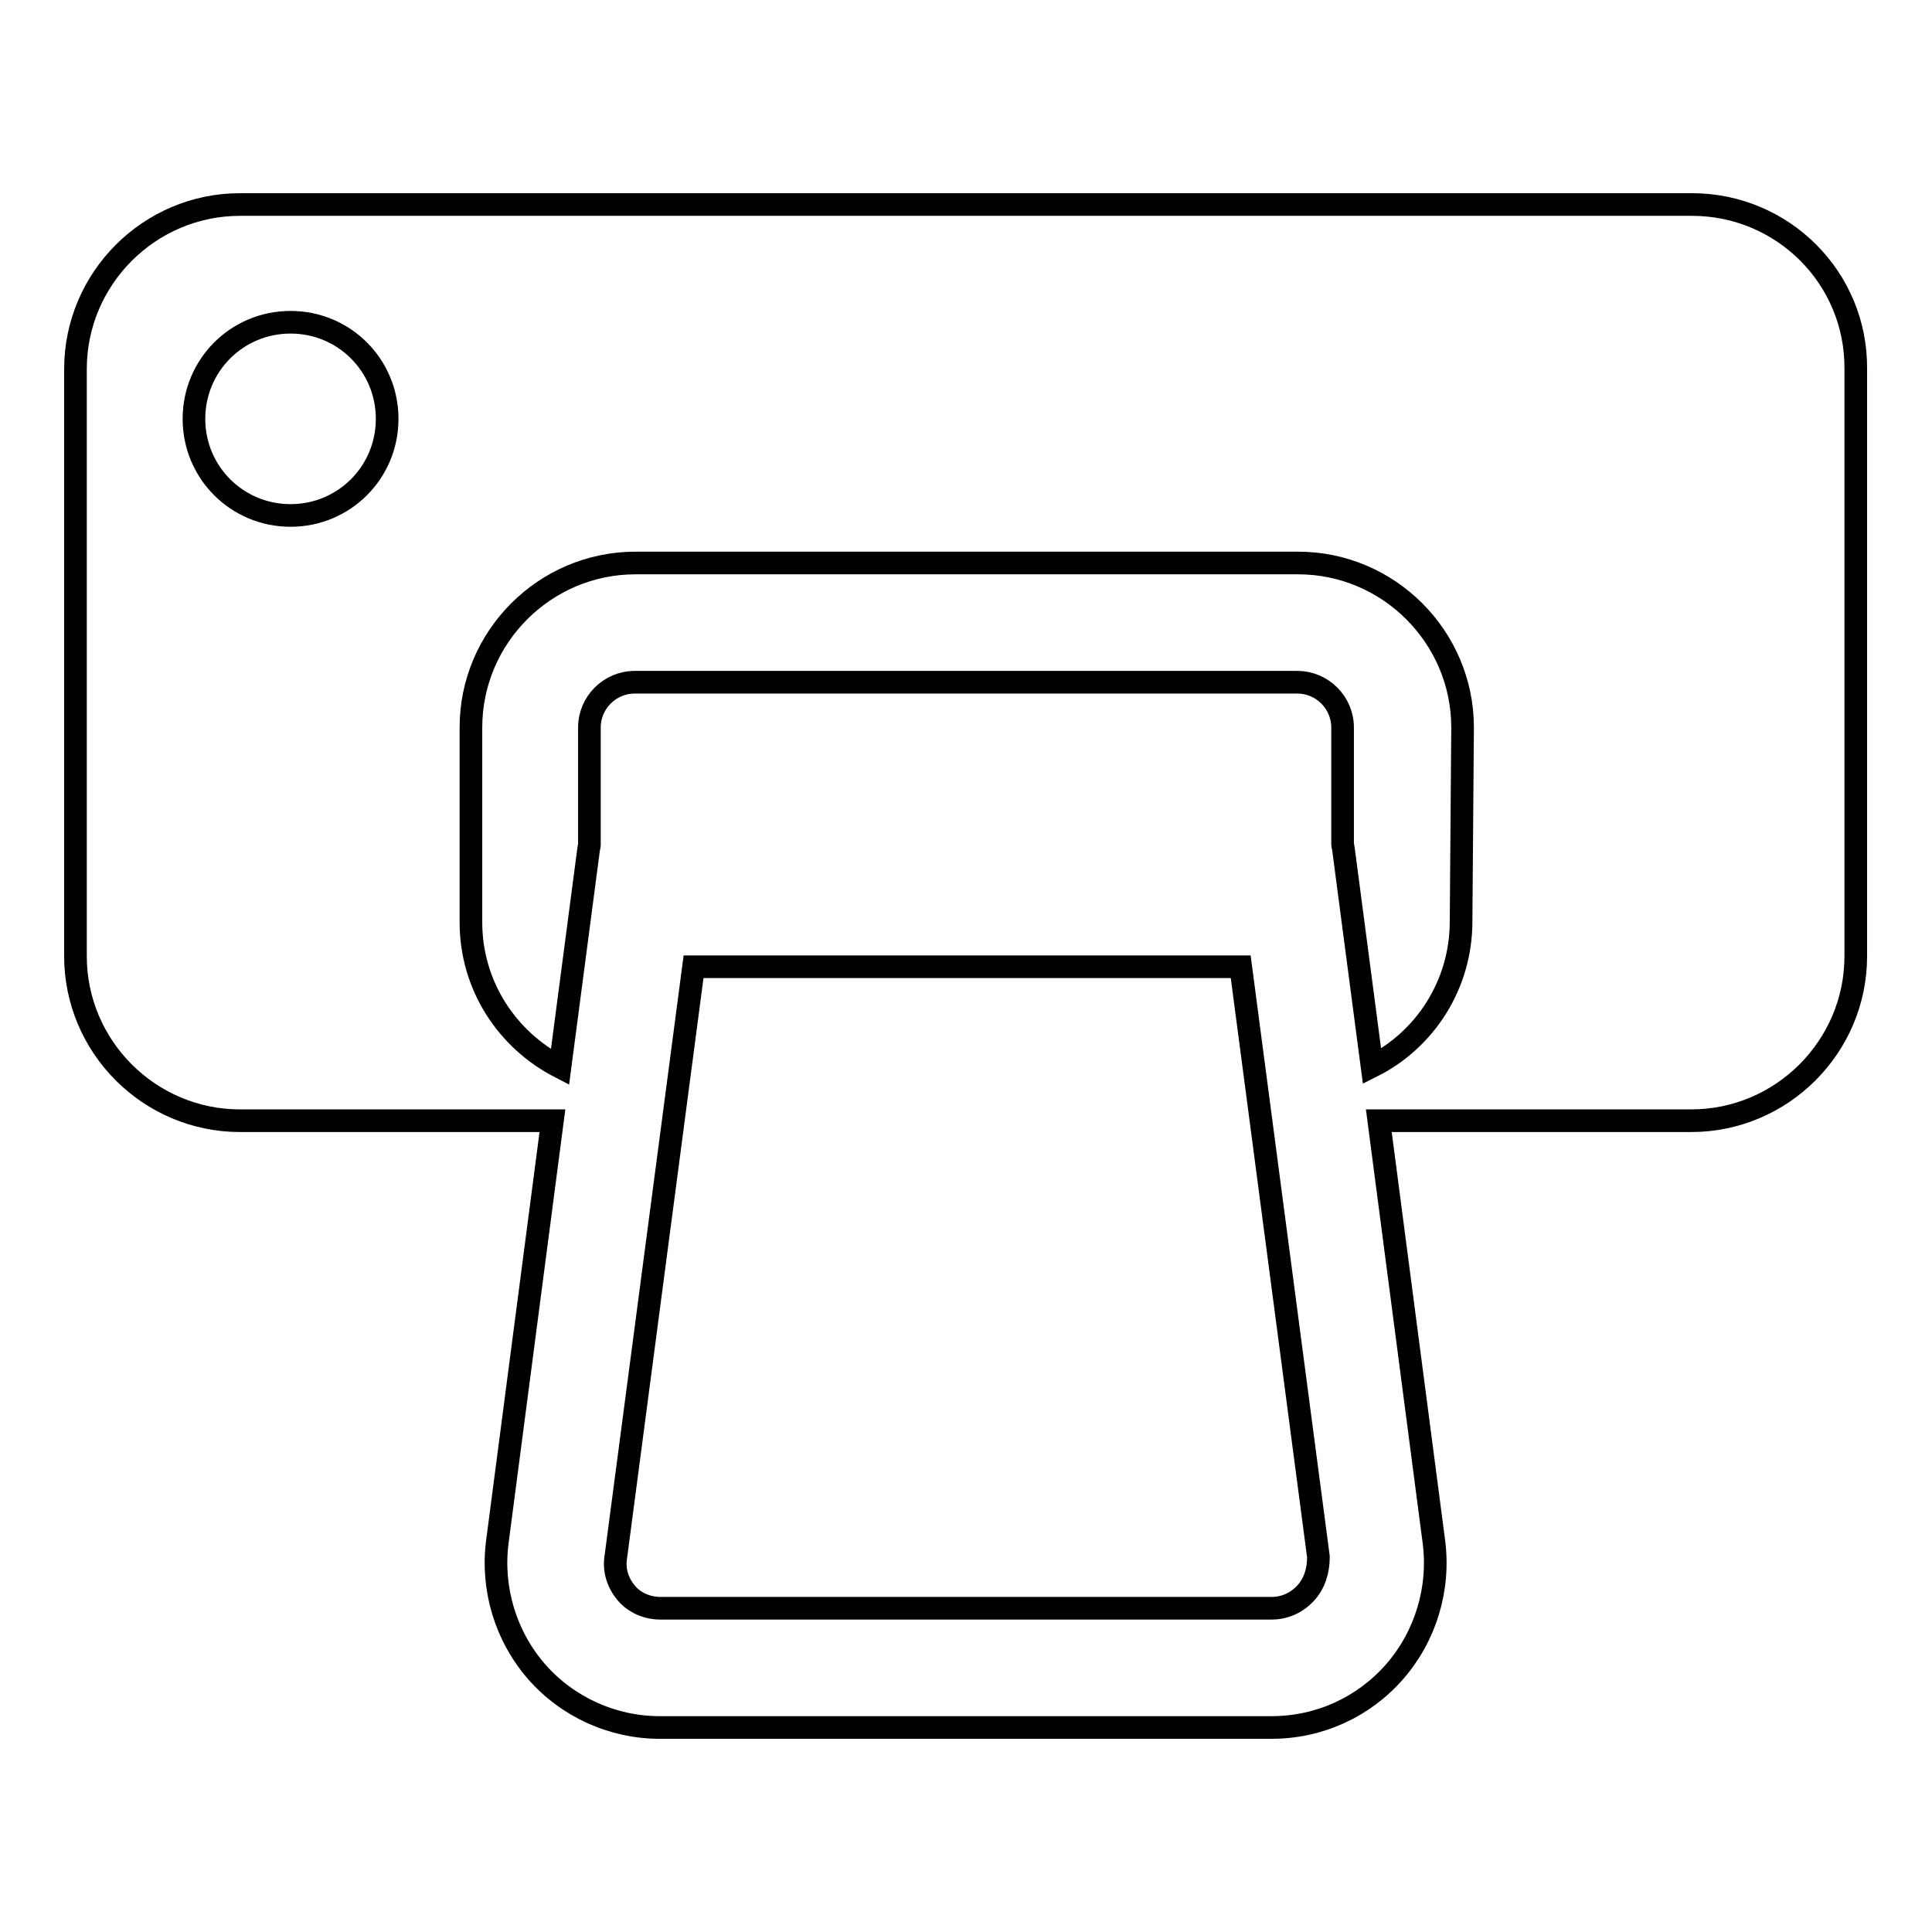
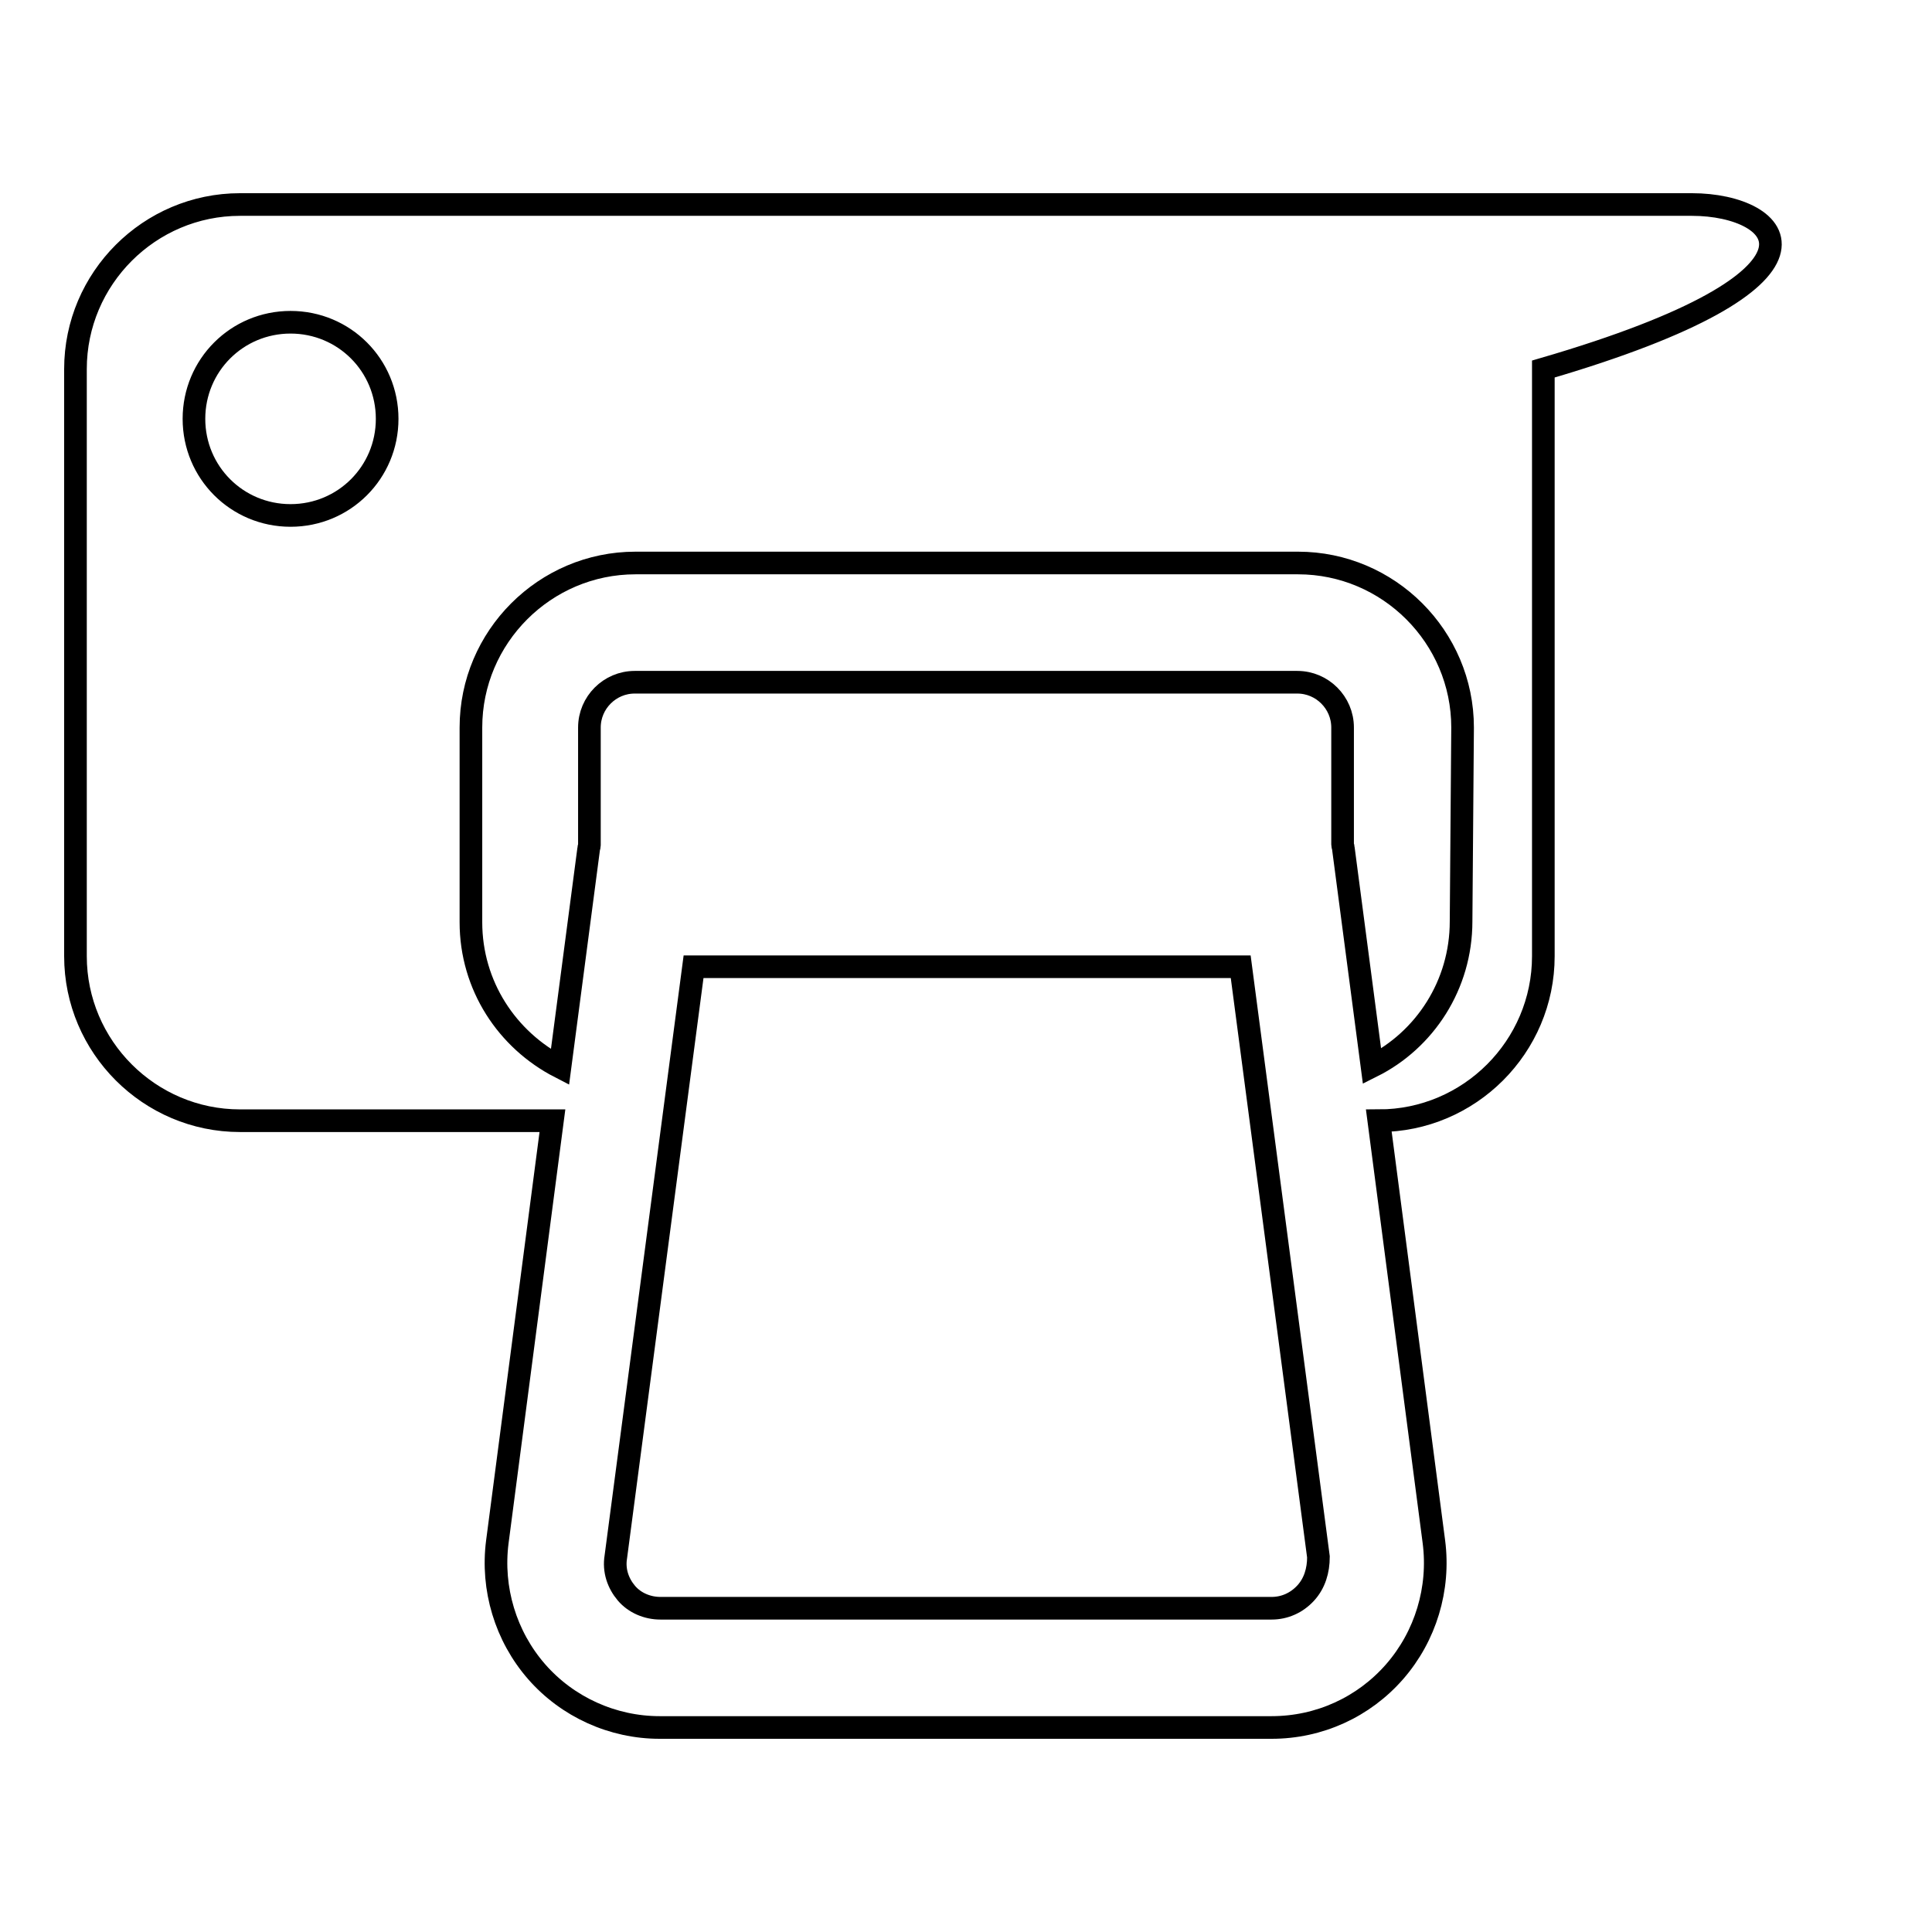
<svg xmlns="http://www.w3.org/2000/svg" version="1.1" x="0px" y="0px" viewBox="0 0 256 256" enable-background="new 0 0 256 256" xml:space="preserve">
  <g>
    <g>
      <g>
        <g>
-           <path stroke-width="3" fill-opacity="0" stroke="#000000" d="M224.2,27.1H31.8c-12,0-21.8,9.8-21.8,21.8v77.8c0,12,9.8,21.8,21.8,21.8h41.4l-7.3,55.8c-0.8,6.2,1.1,12.5,5.2,17.2c4.1,4.7,10.1,7.4,16.3,7.4h81.1c6.3,0,12.2-2.7,16.3-7.4c4.1-4.7,6-11,5.2-17.2l-7.3-55.8h41.4c12,0,21.8-9.8,21.8-21.8V48.9C246,36.8,236.2,27.1,224.2,27.1z M38.5,68.3c-7.1,0-12.8-5.7-12.8-12.8c0-7.1,5.7-12.8,12.8-12.8c7.1,0,12.8,5.7,12.8,12.8C51.3,62.6,45.6,68.3,38.5,68.3z M173,211.1c-1.2,1.3-2.8,2-4.5,2H87.5c-1.7,0-3.4-0.7-4.5-2c-1.1-1.3-1.7-3-1.4-4.8l10.3-78.2h72.5l10.3,78.2C174.7,208.1,174.2,209.8,173,211.1z M193.6,122.1c0,8.4-4.8,15.7-11.8,19.2l-3.8-28.9c0-0.2-0.1-0.3-0.1-0.5V96.4c0-3.3-2.7-6-6-6H84.1c-3.3,0-6,2.7-6,6V112c0,0.2-0.1,0.3-0.1,0.5l-3.8,28.9c-7-3.6-11.8-10.8-11.8-19.2V96.4c0-12,9.8-21.8,21.8-21.8h87.8c12,0,21.8,9.8,21.8,21.8L193.6,122.1L193.6,122.1z" />
+           <path stroke-width="3" fill-opacity="0" stroke="#000000" d="M224.2,27.1H31.8c-12,0-21.8,9.8-21.8,21.8v77.8c0,12,9.8,21.8,21.8,21.8h41.4l-7.3,55.8c-0.8,6.2,1.1,12.5,5.2,17.2c4.1,4.7,10.1,7.4,16.3,7.4h81.1c6.3,0,12.2-2.7,16.3-7.4c4.1-4.7,6-11,5.2-17.2l-7.3-55.8c12,0,21.8-9.8,21.8-21.8V48.9C246,36.8,236.2,27.1,224.2,27.1z M38.5,68.3c-7.1,0-12.8-5.7-12.8-12.8c0-7.1,5.7-12.8,12.8-12.8c7.1,0,12.8,5.7,12.8,12.8C51.3,62.6,45.6,68.3,38.5,68.3z M173,211.1c-1.2,1.3-2.8,2-4.5,2H87.5c-1.7,0-3.4-0.7-4.5-2c-1.1-1.3-1.7-3-1.4-4.8l10.3-78.2h72.5l10.3,78.2C174.7,208.1,174.2,209.8,173,211.1z M193.6,122.1c0,8.4-4.8,15.7-11.8,19.2l-3.8-28.9c0-0.2-0.1-0.3-0.1-0.5V96.4c0-3.3-2.7-6-6-6H84.1c-3.3,0-6,2.7-6,6V112c0,0.2-0.1,0.3-0.1,0.5l-3.8,28.9c-7-3.6-11.8-10.8-11.8-19.2V96.4c0-12,9.8-21.8,21.8-21.8h87.8c12,0,21.8,9.8,21.8,21.8L193.6,122.1L193.6,122.1z" />
        </g>
      </g>
      <g />
      <g />
      <g />
      <g />
      <g />
      <g />
      <g />
      <g />
      <g />
      <g />
      <g />
      <g />
      <g />
      <g />
      <g />
    </g>
  </g>
</svg>